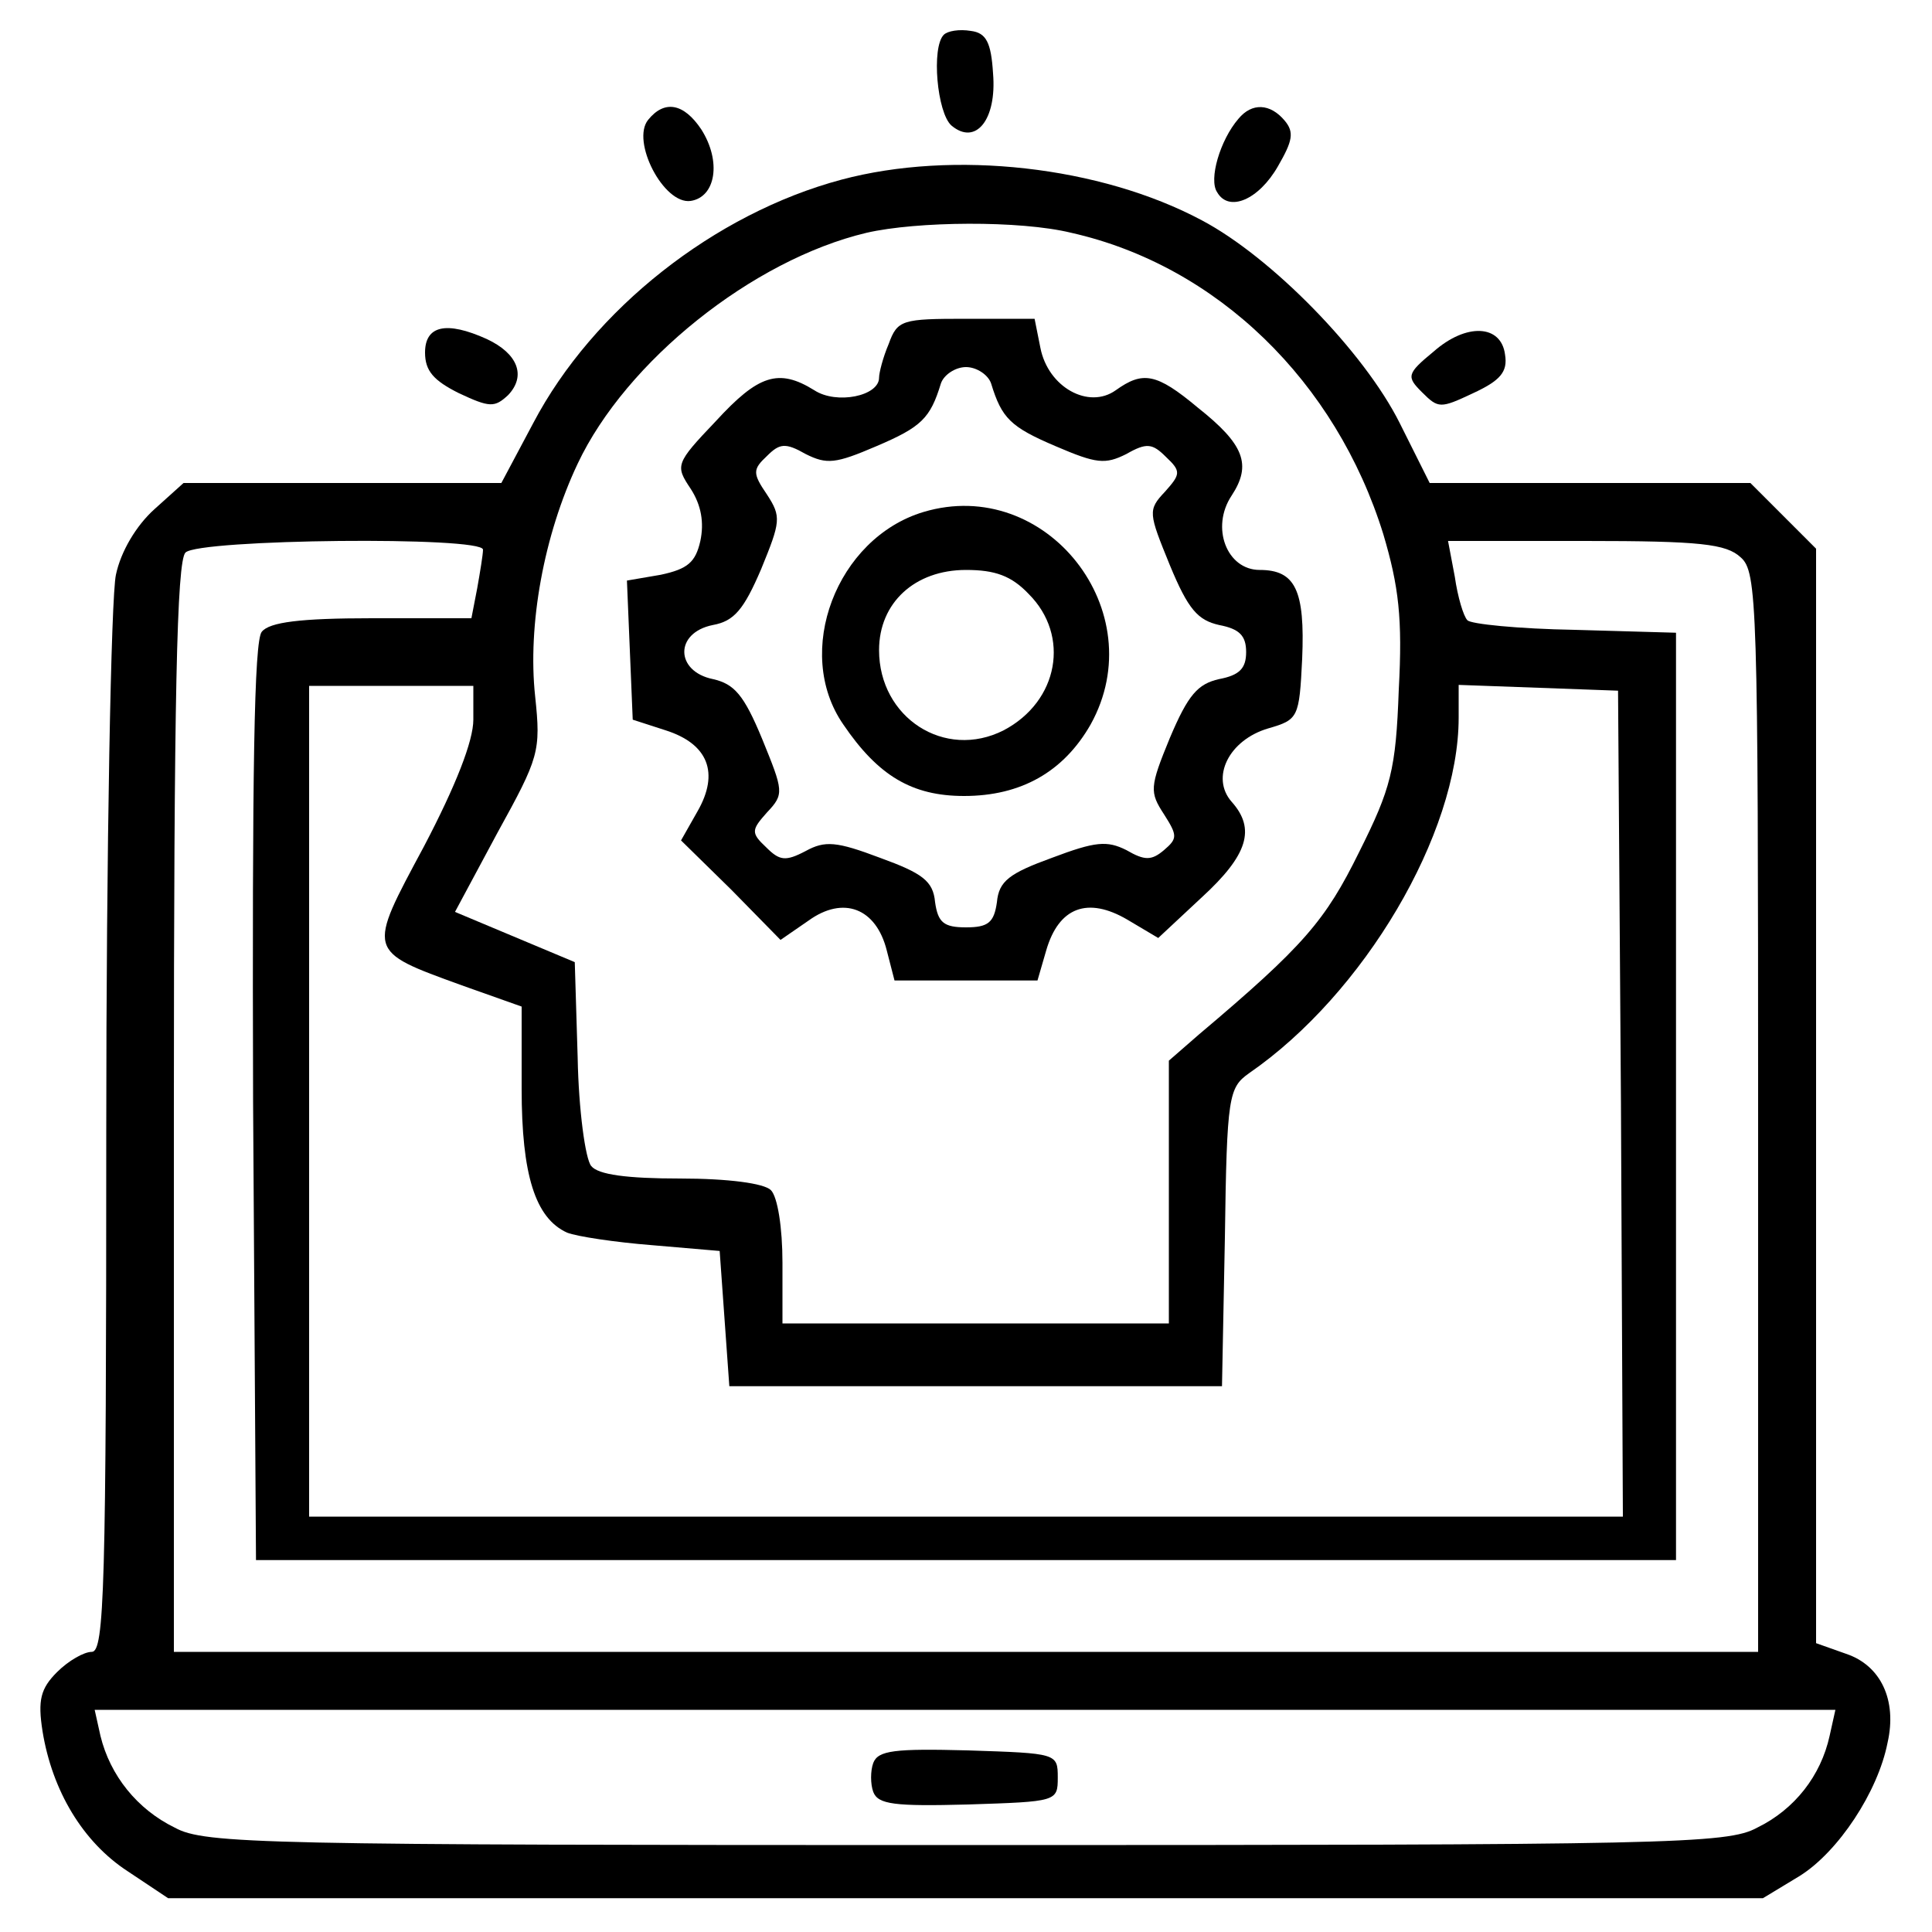
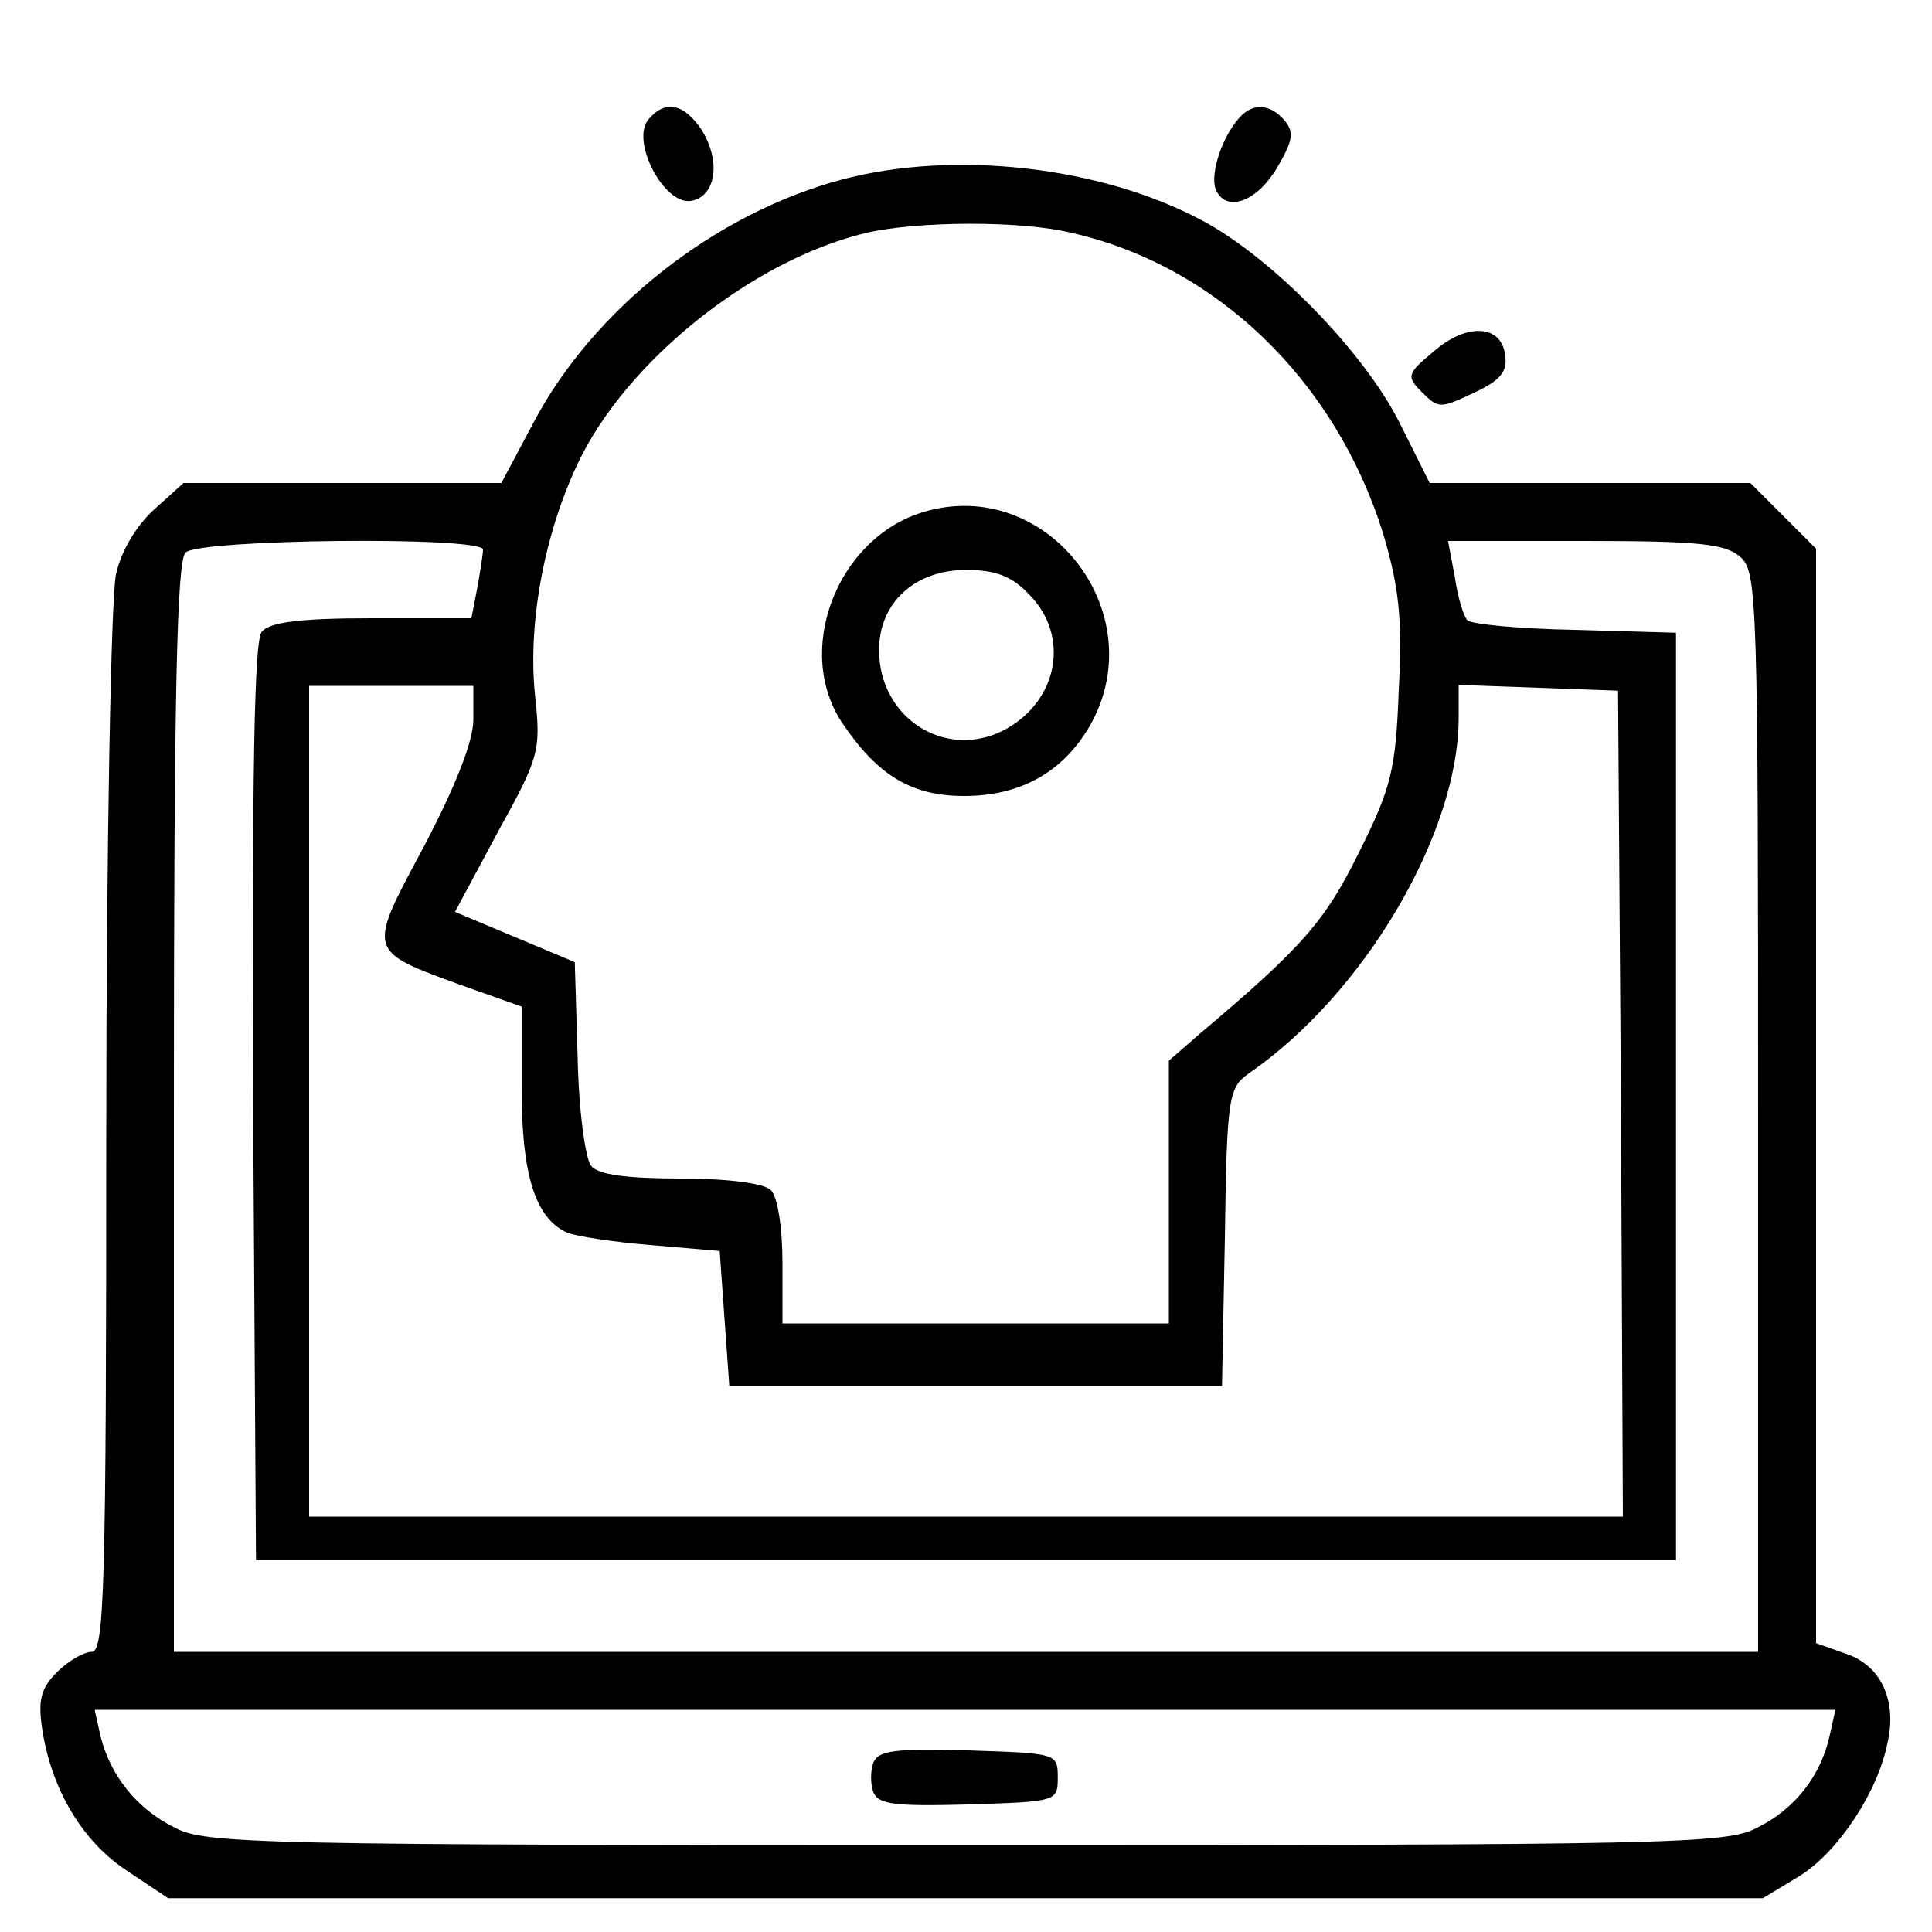
<svg xmlns="http://www.w3.org/2000/svg" version="1.0" width="200pt" height="200pt" viewBox="0 0 200 200" preserveAspectRatio="xMidYMid meet">
  <g transform="translate(0,200) scale(0.1,-0.1)" fill="#000000" stroke="none">
-     <path d="M977 1964 c-13 -13 -7 -81 8 -94 25 -21 47 6 43 54 -2 32 -7 42 -23 44 -12 2 -24 0 -28 -4z" />
-     <path d="M671 1876 c-18 -22 16 -88 44 -84 26 4 32 41 11 74 -18 27 -38 31 -55 10z" />
+     <path d="M671 1876 c-18 -22 16 -88 44 -84 26 4 32 41 11 74 -18 27 -38 31 -55 10" />
    <path d="M1282 1877 c-19 -22 -31 -63 -22 -76 12 -21 43 -8 63 27 15 26 17 35 7 47 -15 18 -34 19 -48 2z" />
    <path d="M871 1814 c-131 -35 -257 -134 -319 -252 l-33 -62 -164 0 -165 0 -30 -27 c-19 -17 -35 -44 -40 -68 -5 -22 -10 -282 -10 -577 0 -472 -2 -538 -15 -538 -8 0 -24 -9 -36 -21 -17 -17 -20 -29 -15 -61 10 -62 42 -115 88 -145 l42 -28 825 0 826 0 38 23 c40 25 81 87 91 138 10 44 -7 80 -43 92 l-31 11 0 566 0 567 -34 34 -34 34 -166 0 -166 0 -31 62 c-37 74 -133 172 -205 210 -105 56 -257 73 -373 42z m238 -55 c151 -34 274 -154 323 -312 16 -54 20 -87 16 -161 -3 -83 -8 -102 -41 -168 -35 -71 -57 -97 -166 -189 l-31 -27 0 -136 0 -136 -200 0 -200 0 0 63 c0 36 -5 68 -12 75 -7 7 -44 12 -94 12 -55 0 -85 4 -92 13 -6 7 -13 58 -14 112 l-3 99 -62 26 -62 26 44 82 c43 78 45 84 39 141 -8 74 9 167 44 241 50 106 181 211 299 239 52 12 159 13 212 0z m-609 -328 c0 -5 -3 -23 -6 -40 l-6 -31 -103 0 c-74 0 -106 -4 -114 -14 -8 -9 -10 -146 -9 -487 l3 -474 735 0 735 0 0 480 0 480 -105 3 c-58 1 -108 6 -111 10 -4 4 -10 24 -13 45 l-7 37 142 0 c119 0 146 -3 161 -17 17 -15 18 -46 18 -575 l0 -558 -820 0 -820 0 0 563 c0 425 3 566 12 575 14 14 308 17 308 3z m-10 -176 c0 -22 -18 -68 -51 -131 -59 -110 -60 -108 39 -144 l62 -22 0 -85 c0 -89 14 -134 47 -149 10 -4 50 -10 88 -13 l70 -6 5 -70 5 -70 255 0 255 0 3 154 c2 147 4 155 25 170 119 82 217 248 217 368 l0 34 83 -3 82 -3 3 -427 2 -428 -680 0 -680 0 0 430 0 430 85 0 85 0 0 -35z m1404 -1052 c-9 -41 -36 -76 -75 -95 -31 -17 -91 -18 -819 -18 -728 0 -788 1 -819 18 -39 19 -67 54 -77 95 l-6 27 901 0 901 0 -6 -27z" />
-     <path d="M920 1644 c-6 -14 -10 -30 -10 -35 0 -19 -44 -28 -67 -13 -37 23 -58 16 -102 -32 -42 -44 -42 -46 -26 -70 11 -17 14 -35 10 -54 -5 -22 -13 -29 -41 -35 l-35 -6 3 -72 3 -72 34 -11 c44 -14 56 -44 33 -84 l-17 -30 52 -51 51 -52 29 20 c36 26 70 13 81 -31 l8 -31 74 0 74 0 9 31 c13 45 43 56 84 32 l32 -19 45 42 c48 44 56 71 31 99 -22 25 -3 64 38 76 31 9 32 11 35 72 3 71 -7 92 -44 92 -34 0 -51 44 -29 77 21 32 13 53 -35 91 -43 36 -57 38 -85 18 -28 -20 -70 3 -78 44 l-6 30 -71 0 c-66 0 -71 -1 -80 -26z m106 -41 c11 -36 20 -45 67 -65 42 -18 51 -19 73 -8 21 12 27 11 41 -3 16 -15 15 -18 -1 -36 -18 -19 -17 -22 5 -76 19 -46 29 -57 51 -62 21 -4 28 -11 28 -28 0 -17 -7 -24 -28 -28 -22 -5 -32 -16 -51 -61 -21 -51 -21 -56 -6 -79 14 -22 14 -25 0 -37 -13 -11 -20 -11 -39 0 -20 10 -32 9 -77 -8 -44 -16 -55 -24 -57 -46 -3 -21 -9 -26 -32 -26 -23 0 -29 5 -32 26 -2 22 -13 30 -57 46 -45 17 -57 18 -77 7 -21 -11 -27 -10 -41 4 -16 15 -15 18 1 36 18 19 17 22 -5 76 -19 46 -29 57 -51 62 -39 8 -40 48 0 56 22 4 32 16 50 58 20 49 21 54 6 77 -15 22 -15 26 0 40 13 13 19 14 40 2 22 -11 31 -10 73 8 47 20 56 29 67 65 3 9 15 17 26 17 11 0 23 -8 26 -17z" />
    <path d="M956 1470 c-90 -27 -135 -145 -83 -220 36 -53 71 -74 125 -74 59 0 103 25 131 74 65 117 -46 258 -173 220z m109 -85 c43 -43 31 -111 -26 -141 -61 -31 -129 13 -129 83 0 49 37 83 90 83 30 0 47 -6 65 -25z" />
    <path d="M904 175 c-3 -8 -3 -22 0 -30 5 -13 22 -15 98 -13 92 3 93 3 93 28 0 25 -1 25 -93 28 -76 2 -93 0 -98 -13z" />
-     <path d="M440 1635 c0 -19 9 -29 35 -42 32 -15 37 -15 51 -2 19 20 10 43 -22 58 -42 19 -64 14 -64 -14z" />
    <path d="M1484 1636 c-28 -23 -28 -26 -12 -42 17 -17 19 -17 53 -1 28 13 36 22 33 40 -4 31 -40 33 -74 3z" />
  </g>
</svg>